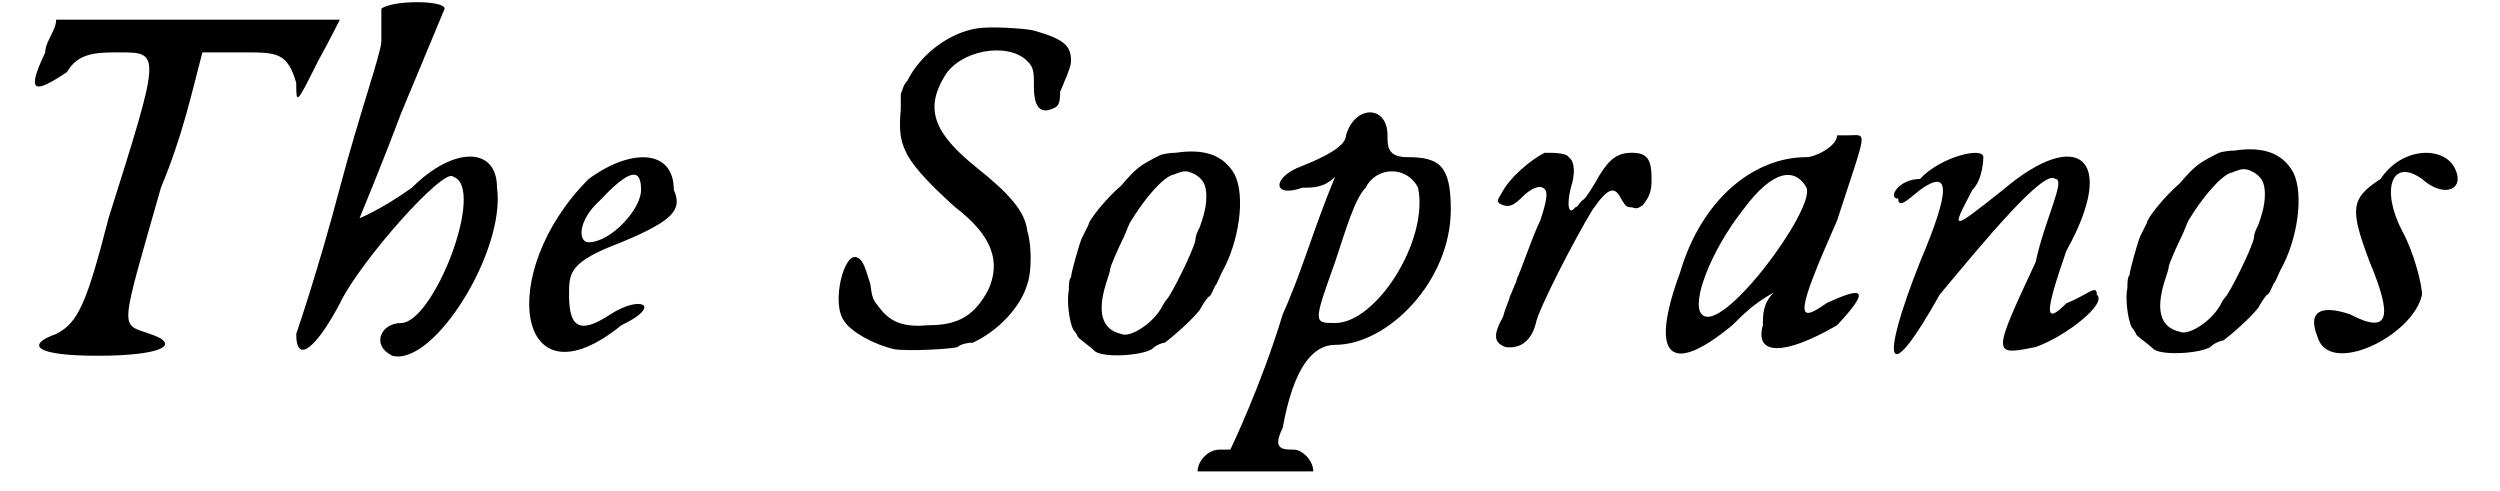
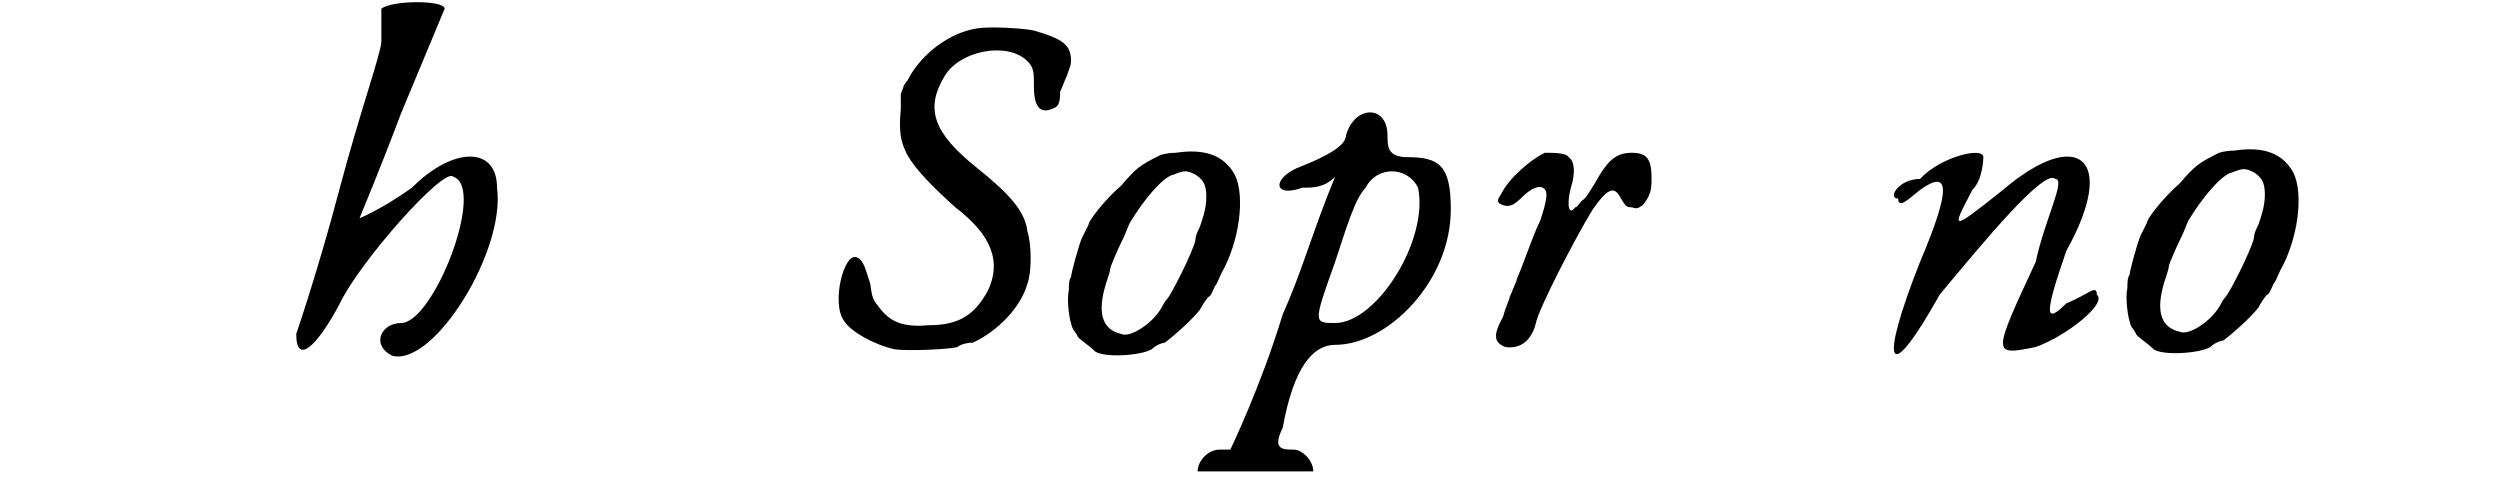
<svg xmlns="http://www.w3.org/2000/svg" xmlns:xlink="http://www.w3.org/1999/xlink" width="112px" height="22px" viewBox="0 0 1122 225" version="1.1">
  <defs>
-     <path id="gl2058" d="M 9 24 C 0 43 4 43 19 33 C 24 24 33 24 43 24 C 62 24 62 24 38 100 C 28 139 24 148 14 153 C 0 158 4 163 33 163 C 62 163 72 158 57 153 C 43 148 43 153 62 86 C 72 62 76 43 81 24 C 86 24 96 24 100 24 C 115 24 120 24 124 38 C 124 48 124 48 134 28 C 139 19 144 9 144 9 C 144 9 115 9 76 9 C 57 9 38 9 14 9 C 14 14 9 19 9 24 z" fill="black" />
    <path id="gl2059" d="M 43 4 C 43 9 43 14 43 19 C 43 24 33 52 24 86 C 14 124 4 153 4 153 C 4 168 14 158 24 139 C 33 120 72 76 76 81 C 91 86 67 148 52 148 C 43 148 38 158 48 163 C 67 168 100 115 96 86 C 96 67 76 67 57 86 C 43 96 33 100 33 100 C 33 100 43 76 52 52 C 62 28 72 4 72 4 C 72 0 48 0 43 4 z" fill="black" />
-     <path id="gl2060" d="M 33 14 C -10 57 0 120 48 81 C 67 72 57 67 43 76 C 28 86 24 81 24 67 C 24 57 24 52 48 43 C 72 33 76 28 72 19 C 72 0 52 0 33 14 M 57 19 C 57 28 43 43 33 43 C 28 43 28 33 38 24 C 52 9 57 9 57 19 z" fill="black" />
    <path id="gl2061" d="M 71 9 C 58 11 45 21 39 33 C 37 35 37 37 36 39 C 36 42 36 44 36 46 C 35 57 36 61 39 67 C 43 74 51 82 61 91 C 78 104 82 116 76 129 C 70 140 63 145 49 145 C 38 146 32 144 27 138 C 23 133 23 133 22 126 C 20 120 19 115 16 114 C 10 111 4 135 10 143 C 13 148 24 154 33 156 C 39 157 59 156 62 155 C 63 154 66 153 69 153 C 80 148 91 137 94 126 C 96 121 96 108 94 102 C 93 93 86 85 71 73 C 51 57 47 46 56 31 C 63 19 85 15 94 24 C 97 27 97 29 97 36 C 97 45 100 48 105 46 C 108 45 109 44 109 38 C 110 36 111 33 112 31 C 113 28 114 26 114 24 C 114 17 111 14 97 10 C 93 9 77 8 71 9 z" fill="black" />
    <path id="gl2062" d="M 58 12 C 54 12 51 13 51 13 C 41 18 40 19 33 27 C 26 33 18 43 18 45 C 18 45 16 49 15 51 C 14 53 10 67 10 69 C 9 70 9 73 9 75 C 8 79 9 89 11 93 C 12 94 13 96 13 96 C 13 97 18 100 21 103 C 25 106 42 105 47 102 C 49 100 52 99 53 99 C 57 96 65 89 69 84 C 70 82 72 79 73 78 C 74 78 75 75 76 73 C 77 72 78 69 79 67 C 87 53 90 32 85 22 C 80 13 71 10 58 12 M 67 22 C 70 24 72 26 72 32 C 72 38 70 43 69 46 C 68 48 67 50 67 52 C 66 57 56 77 54 79 C 53 80 52 82 52 82 C 48 90 37 97 33 95 C 24 93 22 85 26 72 C 27 69 28 66 28 65 C 28 64 32 55 34 51 C 35 49 36 46 37 44 C 43 34 52 23 57 22 C 62 20 63 20 67 22 z" fill="black" />
    <path id="gl2063" d="M 72 14 C 72 19 62 24 52 28 C 38 33 38 43 52 38 C 57 38 62 38 67 33 C 57 57 52 76 43 96 C 33 129 19 158 19 158 C 19 158 19 158 14 158 C 9 158 4 163 4 168 C 4 168 14 168 28 168 C 43 168 57 168 57 168 C 57 163 52 158 48 158 C 43 158 38 158 43 148 C 48 120 57 110 67 110 C 91 110 120 81 120 48 C 120 28 115 24 100 24 C 91 24 91 19 91 14 C 91 0 76 0 72 14 M 105 38 C 110 62 86 100 67 100 C 57 100 57 100 67 72 C 72 57 76 43 81 38 C 86 28 100 28 105 38 z" fill="black" />
    <path id="gl2064" d="M 47 30 C 41 33 31 41 27 49 C 25 52 25 53 28 54 C 31 55 33 54 37 50 C 41 46 45 45 46 46 C 49 47 48 52 45 61 C 43 65 40 73 37 81 C 36 84 34 88 34 89 C 33 91 32 94 31 96 C 31 97 29 101 28 105 C 23 114 24 117 29 119 C 36 120 41 116 43 108 C 44 102 61 69 69 56 C 76 46 79 45 82 51 C 84 54 84 55 87 55 C 90 56 90 55 92 54 C 95 50 96 48 96 42 C 96 33 94 30 87 30 C 80 30 76 33 70 44 C 68 47 66 51 64 52 C 63 53 62 55 61 55 C 58 59 57 54 59 46 C 61 40 61 34 58 32 C 57 30 51 30 47 30 z" fill="black" />
-     <path id="gl2065" d="M 86 4 C 86 9 76 14 72 14 C 48 14 24 33 14 67 C 0 105 9 115 38 91 C 43 86 48 81 57 76 C 52 81 52 86 52 91 C 48 105 62 105 86 91 C 100 76 100 72 81 81 C 67 91 67 86 86 43 C 100 0 100 4 91 4 C 86 4 86 4 86 4 M 72 28 C 76 38 33 96 24 86 C 19 81 28 57 43 38 C 57 19 67 19 72 28 z" fill="black" />
    <path id="gl2066" d="M 19 19 C 9 19 4 28 9 28 C 9 33 14 28 19 24 C 33 14 33 24 19 57 C 0 105 4 115 28 72 C 48 48 76 14 81 19 C 86 19 76 38 72 57 C 52 100 52 100 72 96 C 86 91 105 76 100 72 C 100 67 96 72 86 76 C 76 86 76 81 86 52 C 110 9 91 -5 57 24 C 33 43 33 43 43 24 C 48 19 48 9 48 9 C 48 4 28 9 19 19 z" fill="black" />
-     <path id="gl2062" d="M 58 12 C 54 12 51 13 51 13 C 41 18 40 19 33 27 C 26 33 18 43 18 45 C 18 45 16 49 15 51 C 14 53 10 67 10 69 C 9 70 9 73 9 75 C 8 79 9 89 11 93 C 12 94 13 96 13 96 C 13 97 18 100 21 103 C 25 106 42 105 47 102 C 49 100 52 99 53 99 C 57 96 65 89 69 84 C 70 82 72 79 73 78 C 74 78 75 75 76 73 C 77 72 78 69 79 67 C 87 53 90 32 85 22 C 80 13 71 10 58 12 M 67 22 C 70 24 72 26 72 32 C 72 38 70 43 69 46 C 68 48 67 50 67 52 C 66 57 56 77 54 79 C 53 80 52 82 52 82 C 48 90 37 97 33 95 C 24 93 22 85 26 72 C 27 69 28 66 28 65 C 28 64 32 55 34 51 C 35 49 36 46 37 44 C 43 34 52 23 57 22 C 62 20 63 20 67 22 z" fill="black" />
-     <path id="gl2067" d="M 33 19 C 19 28 19 33 28 57 C 38 81 38 91 19 81 C 4 76 0 81 4 91 C 9 110 48 91 52 72 C 52 67 48 52 43 43 C 33 24 38 9 52 19 C 62 28 72 24 67 14 C 62 4 43 4 33 19 z" fill="black" />
  </defs>
  <use xlink:href="#gl2058" x="0" y="0" />
  <use xlink:href="#gl2059" x="120" y="0" />
  <use xlink:href="#gl2060" x="225" y="68" />
  <use xlink:href="#gl2061" x="365" y="4" />
  <use xlink:href="#gl2062" x="469" y="58" />
  <use xlink:href="#gl2063" x="533" y="48" />
  <use xlink:href="#gl2064" x="649" y="40" />
  <use xlink:href="#gl2065" x="744" y="58" />
  <use xlink:href="#gl2066" x="849" y="63" />
  <use xlink:href="#gl2062" x="954" y="57" />
  <use xlink:href="#gl2067" x="1046" y="63" />
</svg>